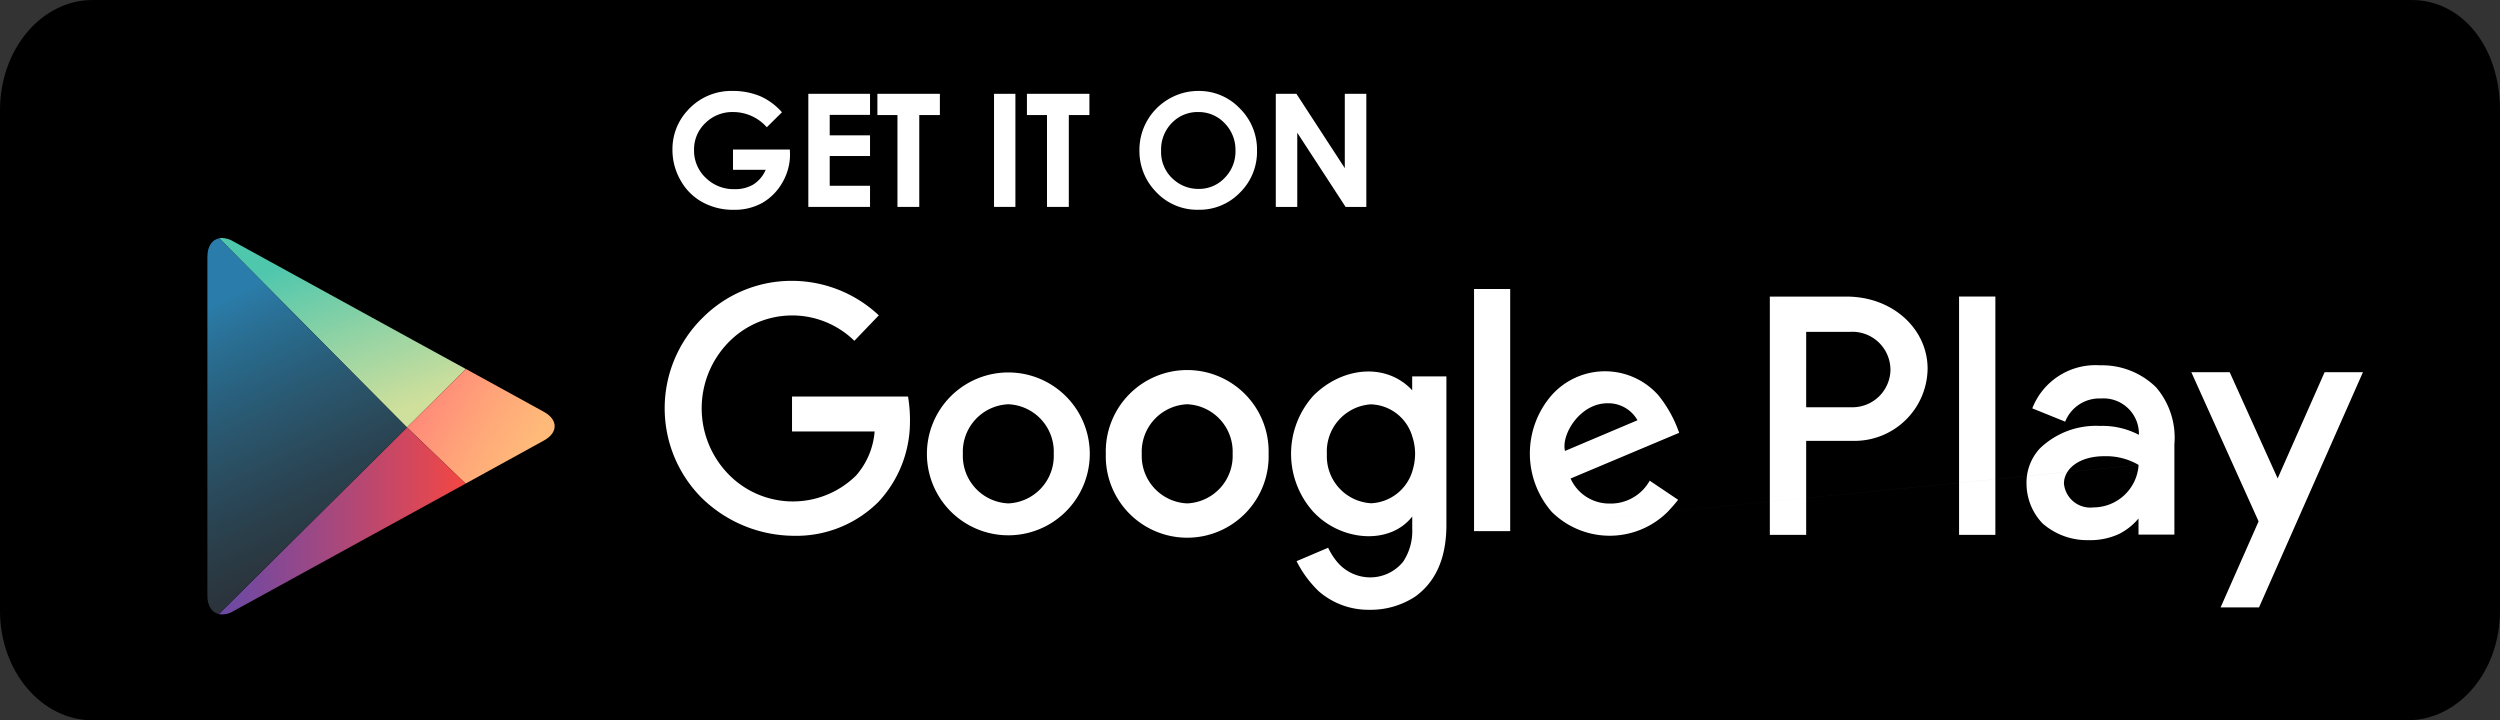
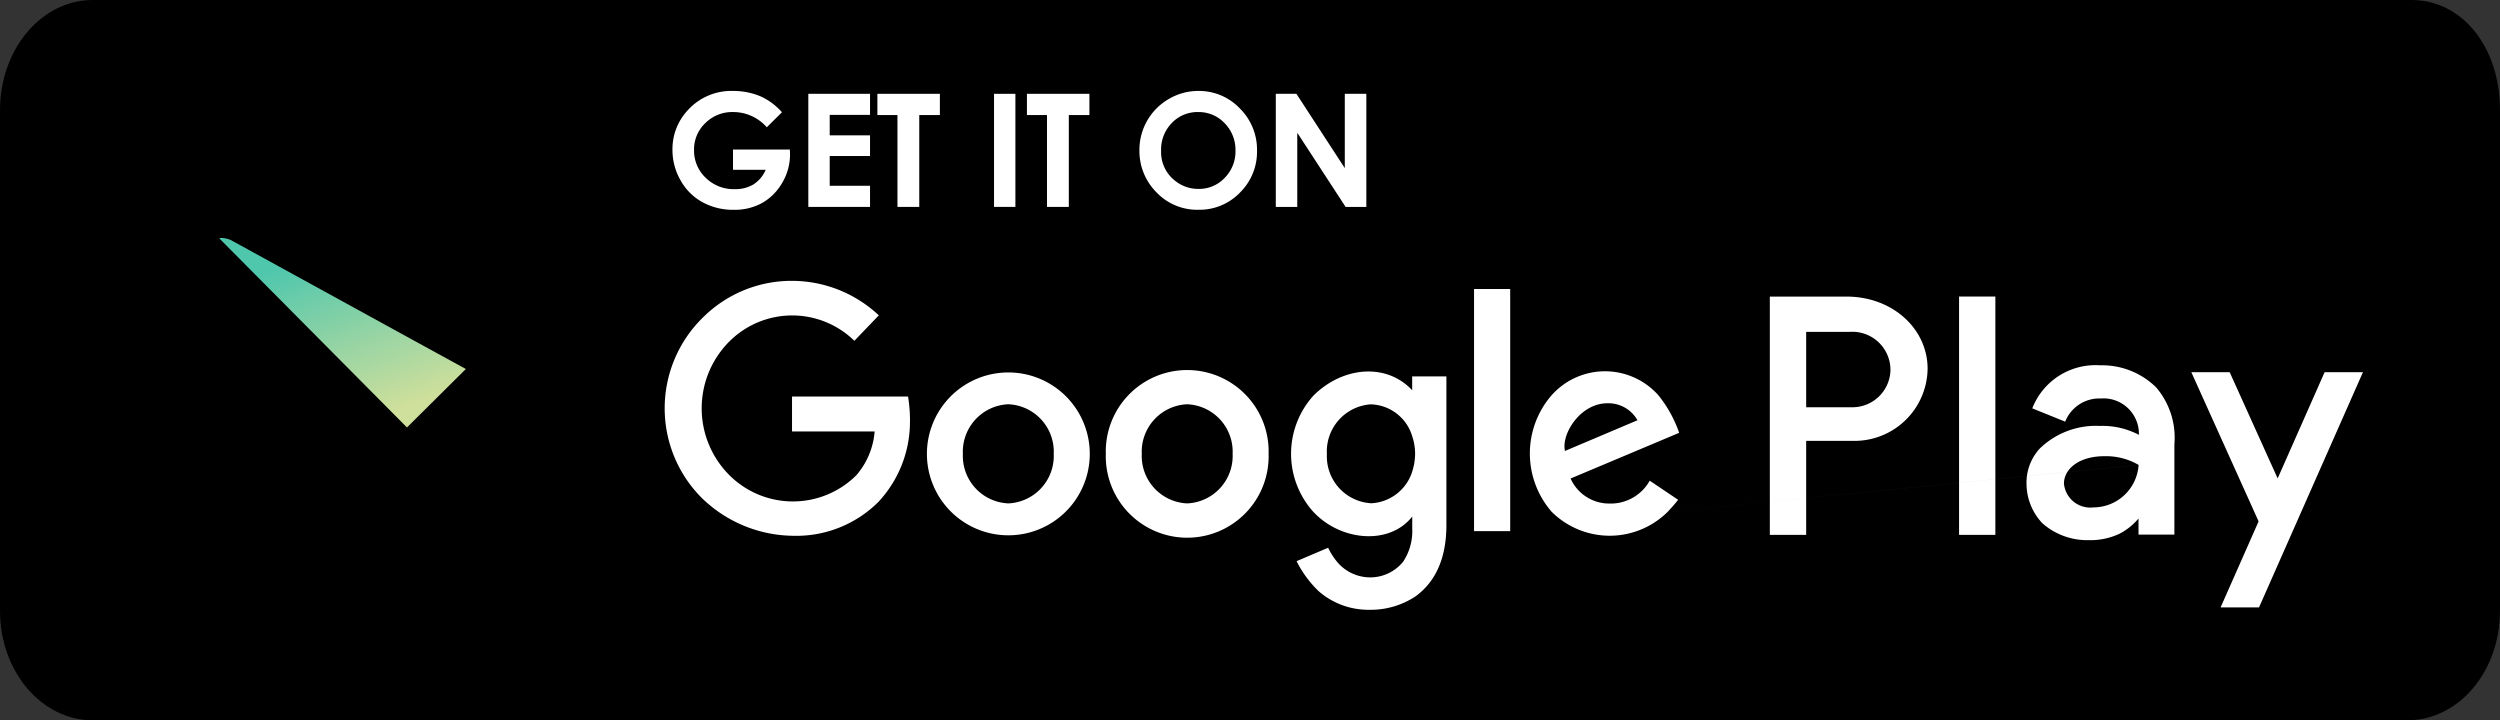
<svg xmlns="http://www.w3.org/2000/svg" width="211.837" height="61.034" viewBox="0 0 211.837 61.034">
  <rect x="0" y="0" width="211.837" height="61.034" fill="#333333" stroke="none" />
  <defs>
    <clipPath id="clip-path">
      <path id="Path_1426" data-name="Path 1426" d="M99.951-17.309a.762.762,0,0,0-.2.024h0l15.91,16.031,4.989-4.954L116.3-8.59c-1.2-.662-3.179-1.747-4.391-2.411h0l-10.973-6.024a2,2,0,0,0-.905-.284h0Z" transform="translate(-99.753 17.309)" fill="none" />
    </clipPath>
    <linearGradient id="linear-gradient" x1="0.51" y1="0.555" x2="0.581" y2="0.555" gradientUnits="objectBoundingBox">
      <stop offset="0" stop-color="#4fc7ad" />
      <stop offset="0.1" stop-color="#5cc9ab" />
      <stop offset="0.2" stop-color="#69ccaa" />
      <stop offset="0.3" stop-color="#76cea8" />
      <stop offset="0.4" stop-color="#83d0a6" />
      <stop offset="0.5" stop-color="#90d3a4" />
      <stop offset="0.6" stop-color="#9dd5a3" />
      <stop offset="0.7" stop-color="#a9d8a1" />
      <stop offset="0.8" stop-color="#b6da9f" />
      <stop offset="0.9" stop-color="#c3dd9d" />
      <stop offset="1" stop-color="#cfdf9c" />
    </linearGradient>
    <clipPath id="clip-path-2">
      <path id="Path_1428" data-name="Path 1428" d="M106.43-7.7l4.963,4.763,6.65-3.658c1.2-.662,1.2-1.754,0-2.418h0l-6.624-3.641Z" transform="translate(-106.43 12.65)" fill="none" />
    </clipPath>
    <linearGradient id="linear-gradient-2" x1="0.585" y1="0.571" x2="0.613" y2="0.571" gradientUnits="objectBoundingBox">
      <stop offset="0" stop-color="#ff8179" />
      <stop offset="0.1" stop-color="#ff8779" />
      <stop offset="0.2" stop-color="#ff8e79" />
      <stop offset="0.3" stop-color="#ff9479" />
      <stop offset="0.4" stop-color="#ff9a79" />
      <stop offset="0.5" stop-color="#ffa079" />
      <stop offset="0.6" stop-color="#ffa679" />
      <stop offset="0.7" stop-color="#ffab79" />
      <stop offset="0.8" stop-color="#ffb079" />
      <stop offset="0.9" stop-color="#ffb579" />
      <stop offset="1" stop-color="#ffb979" />
    </linearGradient>
    <clipPath id="clip-path-3">
      <path id="Path_1430" data-name="Path 1430" d="M99.736,5.246A1.765,1.765,0,0,0,100.961,5h0l10.973-6.026c1.213-.67,3.191-1.754,4.391-2.409h0l4.325-2.376-4.963-4.763Z" transform="translate(-99.736 10.571)" fill="none" />
    </clipPath>
    <linearGradient id="linear-gradient-3" x1="0.4" y1="1.388" x2="0.449" y2="1.388" gradientUnits="objectBoundingBox">
      <stop offset="0" stop-color="#f34742" />
      <stop offset="0.1" stop-color="#e5474e" />
      <stop offset="0.2" stop-color="#d6475a" />
      <stop offset="0.3" stop-color="#c84765" />
      <stop offset="0.4" stop-color="#b94770" />
      <stop offset="0.5" stop-color="#ab487a" />
      <stop offset="0.6" stop-color="#9d4884" />
      <stop offset="0.7" stop-color="#8f488e" />
      <stop offset="0.8" stop-color="#814896" />
      <stop offset="0.9" stop-color="#74499f" />
      <stop offset="1" stop-color="#6949a5" />
    </linearGradient>
    <clipPath id="clip-path-4">
-       <path id="Path_1432" data-name="Path 1432" d="M99.332-15.755V13c0,.872.388,1.406.963,1.544h0l15.95-15.817L100.335-17.3c-.605.122-1,.672-1,1.544" transform="translate(-99.332 17.299)" fill="none" />
-     </clipPath>
+       </clipPath>
    <linearGradient id="linear-gradient-4" x1="0.519" y1="0.67" x2="0.636" y2="0.67" gradientUnits="objectBoundingBox">
      <stop offset="0" stop-color="#2a7dab" />
      <stop offset="0.1" stop-color="#2a7299" />
      <stop offset="0.2" stop-color="#296889" />
      <stop offset="0.3" stop-color="#295e7a" />
      <stop offset="0.4" stop-color="#2a556c" />
      <stop offset="0.5" stop-color="#2a4d5f" />
      <stop offset="0.6" stop-color="#2a4453" />
      <stop offset="0.7" stop-color="#2a3d48" />
      <stop offset="0.8" stop-color="#2b363f" />
      <stop offset="0.9" stop-color="#2b2f36" />
      <stop offset="1" stop-color="#2c2a30" />
    </linearGradient>
  </defs>
  <g id="Group_4804" data-name="Group 4804" transform="translate(-1589.616 -730.5)">
    <path id="Path_1423" data-name="Path 1423" d="M4.553,0C.226,0-3.293,4.172-3.293,9.328V51.763c0,5.118,3.519,9.271,7.846,9.271H200.678c4.384,0,7.865-4.153,7.865-9.271V9.328c0-5.342-3.2-9.328-7.5-9.328Z" transform="translate(1592.909 730.5)" />
    <g id="Group_2775" data-name="Group 2775" transform="translate(1608.192 750.666)" clip-path="url(#clip-path)">
      <g id="Group_2774" data-name="Group 2774" transform="translate(139.915 -162.097) rotate(69.4)">
        <path id="Path_1425" data-name="Path 1425" d="M0,403.395,151.626,0l57.482,21.606L57.482,425Z" transform="translate(0 0)" fill="url(#linear-gradient)" />
      </g>
    </g>
    <g id="Group_2777" data-name="Group 2777" transform="translate(1624.102 761.767)" clip-path="url(#clip-path-2)">
      <g id="Group_2776" data-name="Group 2776" transform="translate(-130.547 -225.913) rotate(32.3)">
-         <path id="Path_1427" data-name="Path 1427" d="M0,230.279,364.266,0,397.08,51.907,32.814,282.186Z" transform="translate(0 0)" fill="url(#linear-gradient-2)" />
-       </g>
+         </g>
    </g>
    <g id="Group_2779" data-name="Group 2779" transform="translate(1608.152 766.721)" clip-path="url(#clip-path-3)">
      <g id="Group_2778" data-name="Group 2778" transform="translate(193.303 25.188) rotate(180)">
-         <path id="Path_1429" data-name="Path 1429" d="M430.95,61.409H0V0H430.95Z" fill="url(#linear-gradient-3)" />
+         <path id="Path_1429" data-name="Path 1429" d="M430.95,61.409V0H430.95Z" fill="url(#linear-gradient-3)" />
      </g>
    </g>
    <g id="Group_2781" data-name="Group 2781" transform="translate(1607.189 750.69)" clip-path="url(#clip-path-4)">
      <g id="Group_2780" data-name="Group 2780" transform="translate(114.394 -187.645) rotate(64.5)">
-         <path id="Path_1431" data-name="Path 1431" d="M0,388.969,185.529,0l55.427,26.437L55.427,415.406Z" transform="translate(0 0)" fill="url(#linear-gradient-4)" />
-       </g>
+         </g>
    </g>
    <g id="Group_2782" data-name="Group 2782" transform="translate(1645.938 754.294)">
      <path id="Path_1433" data-name="Path 1433" d="M32.141,15.246A9.321,9.321,0,0,1,30.3,12.73l2.673-1.137a5.687,5.687,0,0,0,.815,1.26,3.663,3.663,0,0,0,2.716,1.251,3.585,3.585,0,0,0,2.826-1.33A4.687,4.687,0,0,0,40.1,9.99V8.946c-1.906,2.454-6.078,2.111-8.411-.429a7.355,7.355,0,0,1,.05-9.826c2.49-2.466,6.186-2.776,8.356-.441l0,0V-2.925h2.9V9.659c0,3.2-1.177,5.013-2.635,6.066a6.878,6.878,0,0,1-3.886,1.125,6.409,6.409,0,0,1-4.332-1.6m76.453,1.4,3.221-7.291-5.7-12.641h3.25l4.065,9,3.979-9h3.248l-8.807,19.932ZM93.516,9.54a4.89,4.89,0,0,1-1.365-3.386A4.252,4.252,0,0,1,93.28,3.18a6.839,6.839,0,0,1,5.1-1.909,6.631,6.631,0,0,1,3.293.755,3,3,0,0,0-3.219-3.081A3.115,3.115,0,0,0,95.427.909L92.639-.218a5.748,5.748,0,0,1,5.745-3.648A6.536,6.536,0,0,1,103.131-2a6.555,6.555,0,0,1,1.549,4.823v7.656h-3.04V9.113a5.14,5.14,0,0,1-1.666,1.32,5.824,5.824,0,0,1-2.547.517,5.758,5.758,0,0,1-3.91-1.411m-94.541-5.9a6.9,6.9,0,1,1,13.8,0,6.9,6.9,0,1,1-13.8,0m15.159,0a6.9,6.9,0,1,1,13.794,0,6.9,6.9,0,1,1-13.794,0M-20.175,7.3a10.755,10.755,0,0,1,.124-15.171,10.647,10.647,0,0,1,7.615-3.152A10.78,10.78,0,0,1-5.1-8.1L-7.172-5.941a7.53,7.53,0,0,0-10.68.145,8.01,8.01,0,0,0-.071,11.073A7.619,7.619,0,0,0-7.01,5.456,6.427,6.427,0,0,0-5.454,1.739h-7V-1.218h9.831a12.274,12.274,0,0,1,.162,2.252A9.949,9.949,0,0,1-5.139,7.714a9.844,9.844,0,0,1-7.2,2.866A11.24,11.24,0,0,1-20.175,7.3M51.909,8.539a7.526,7.526,0,0,1,0-9.867,6.053,6.053,0,0,1,9.033-.017,10.5,10.5,0,0,1,1.775,3.2l-9.2,3.872a3.585,3.585,0,0,0,3.269,2.121,3.789,3.789,0,0,0,3.436-1.937l2.407,1.618h0c-.276.365-.617.729-.874,1.01a6.973,6.973,0,0,1-9.848,0M70.4,10.5V-9.689h6.5c3.912,0,6.869,2.74,6.869,6.114A6.194,6.194,0,0,1,77.5,2.537H73.48V10.5ZM86.435-9.692h3.076V10.5H86.435Zm0,20.187M45.337-10.33H48.4V10.188H45.337Zm0,20.518,56.314-5.611a5.46,5.46,0,0,0-2.9-.741c-2.19,0-3.429,1.108-3.429,2.318a2.243,2.243,0,0,0,2.5,2.021,3.848,3.848,0,0,0,3.827-3.6M9.722,3.635a4.022,4.022,0,0,0-3.848-4.2,4.025,4.025,0,0,0-3.851,4.2,4.025,4.025,0,0,0,3.851,4.2,4.025,4.025,0,0,0,3.848-4.2m15.159,0a4.024,4.024,0,0,0-3.851-4.2,4.023,4.023,0,0,0-3.848,4.2,4.023,4.023,0,0,0,3.848,4.2,4.027,4.027,0,0,0,3.851-4.2M40.166,4.9a4.665,4.665,0,0,0,.112-.5.314.314,0,0,0,.007-.064,4.706,4.706,0,0,0,.057-.739,4.414,4.414,0,0,0-.06-.693.27.27,0,0,0-.014-.088,3.654,3.654,0,0,0-.155-.617A3.775,3.775,0,0,0,36.578-.558a4,4,0,0,0-3.71,4.222,3.981,3.981,0,0,0,3.765,4.16A3.846,3.846,0,0,0,40.166,4.9M53.045,3.39l6.14-2.6A2.828,2.828,0,0,0,56.643-.649c-2.335,0-3.936,2.654-3.6,4.039m27.578-6.9A3.231,3.231,0,0,0,77.18-6.7h-3.7V-.311h3.874a3.224,3.224,0,0,0,3.269-3.2" transform="translate(23.244 11.026)" fill="#fff" />
    </g>
    <g id="Group_2783" data-name="Group 2783" transform="translate(1646.597 738.207)">
      <path id="Path_1434" data-name="Path 1434" d="M5.384,1.048,4.1,2.318A3.8,3.8,0,0,0,1.258,1.029a3.243,3.243,0,0,0-2.368.936,3.07,3.07,0,0,0-.955,2.28A3.164,3.164,0,0,0-1.078,6.6a3.364,3.364,0,0,0,2.445.963,2.989,2.989,0,0,0,1.6-.4A2.757,2.757,0,0,0,4.007,5.921H1.236V4.205H6.054l.014.405A4.706,4.706,0,0,1,5.42,7a4.6,4.6,0,0,1-1.689,1.72,4.821,4.821,0,0,1-2.43.593,5.4,5.4,0,0,1-2.662-.65A4.719,4.719,0,0,1-3.21,6.812a5.163,5.163,0,0,1-.684-2.588A4.808,4.808,0,0,1-2.634.917,4.962,4.962,0,0,1,1.246-.758,5.933,5.933,0,0,1,3.59-.293,5.355,5.355,0,0,1,5.384,1.048" transform="translate(3.894 0.758)" fill="#fff" />
    </g>
    <g id="Group_2785" data-name="Group 2785" transform="translate(1658.11 738.449)">
      <path id="Path_1436" data-name="Path 1436" d="M0,0H5.228V1.785H1.811V3.519H5.228V5.271H1.811V7.792H5.228V9.583H0Z" fill="#fff" />
    </g>
    <g id="Group_2786" data-name="Group 2786" transform="translate(1663.962 738.449)">
      <path id="Path_1437" data-name="Path 1437" d="M0,0H5.294V1.8H3.548V9.583H1.7V1.8H0Z" fill="#fff" />
    </g>
    <path id="Path_1438" data-name="Path 1438" d="M127.306-12.855h1.811v-9.581h-1.811Z" transform="translate(1546.539 760.886)" fill="#fff" />
    <path id="Path_1439" data-name="Path 1439" d="M0,0H5.294V1.8H3.548V9.583H1.7V1.8H0Z" transform="translate(1676.633 738.449)" fill="#fff" />
    <g id="Group_2788" data-name="Group 2788" transform="translate(1686.167 738.207)">
      <path id="Path_1440" data-name="Path 1440" d="M2.9,0A4.758,4.758,0,0,1,6.4,1.473,4.9,4.9,0,0,1,7.864,5.061,4.844,4.844,0,0,1,6.42,8.611a4.758,4.758,0,0,1-3.505,1.456A4.759,4.759,0,0,1-.673,8.573,4.95,4.95,0,0,1-2.1,5.03,4.974,4.974,0,0,1,.4.674,4.907,4.907,0,0,1,2.9,0M2.882,1.787a3.008,3.008,0,0,0-2.235.925,3.207,3.207,0,0,0-.91,2.349A3.072,3.072,0,0,0,.88,7.577,3.12,3.12,0,0,0,2.915,8.3a2.977,2.977,0,0,0,2.211-.936,3.181,3.181,0,0,0,.913-2.314,3.21,3.21,0,0,0-.917-2.316,3.01,3.01,0,0,0-2.24-.946" transform="translate(2.098)" fill="#fff" />
    </g>
    <path id="Path_1442" data-name="Path 1442" d="M0,0H1.747l4.1,6.3V0H7.672V9.583H5.914L1.82,3.3V9.583H0Z" transform="translate(1697.72 738.449)" fill="#fff" />
  </g>
</svg>